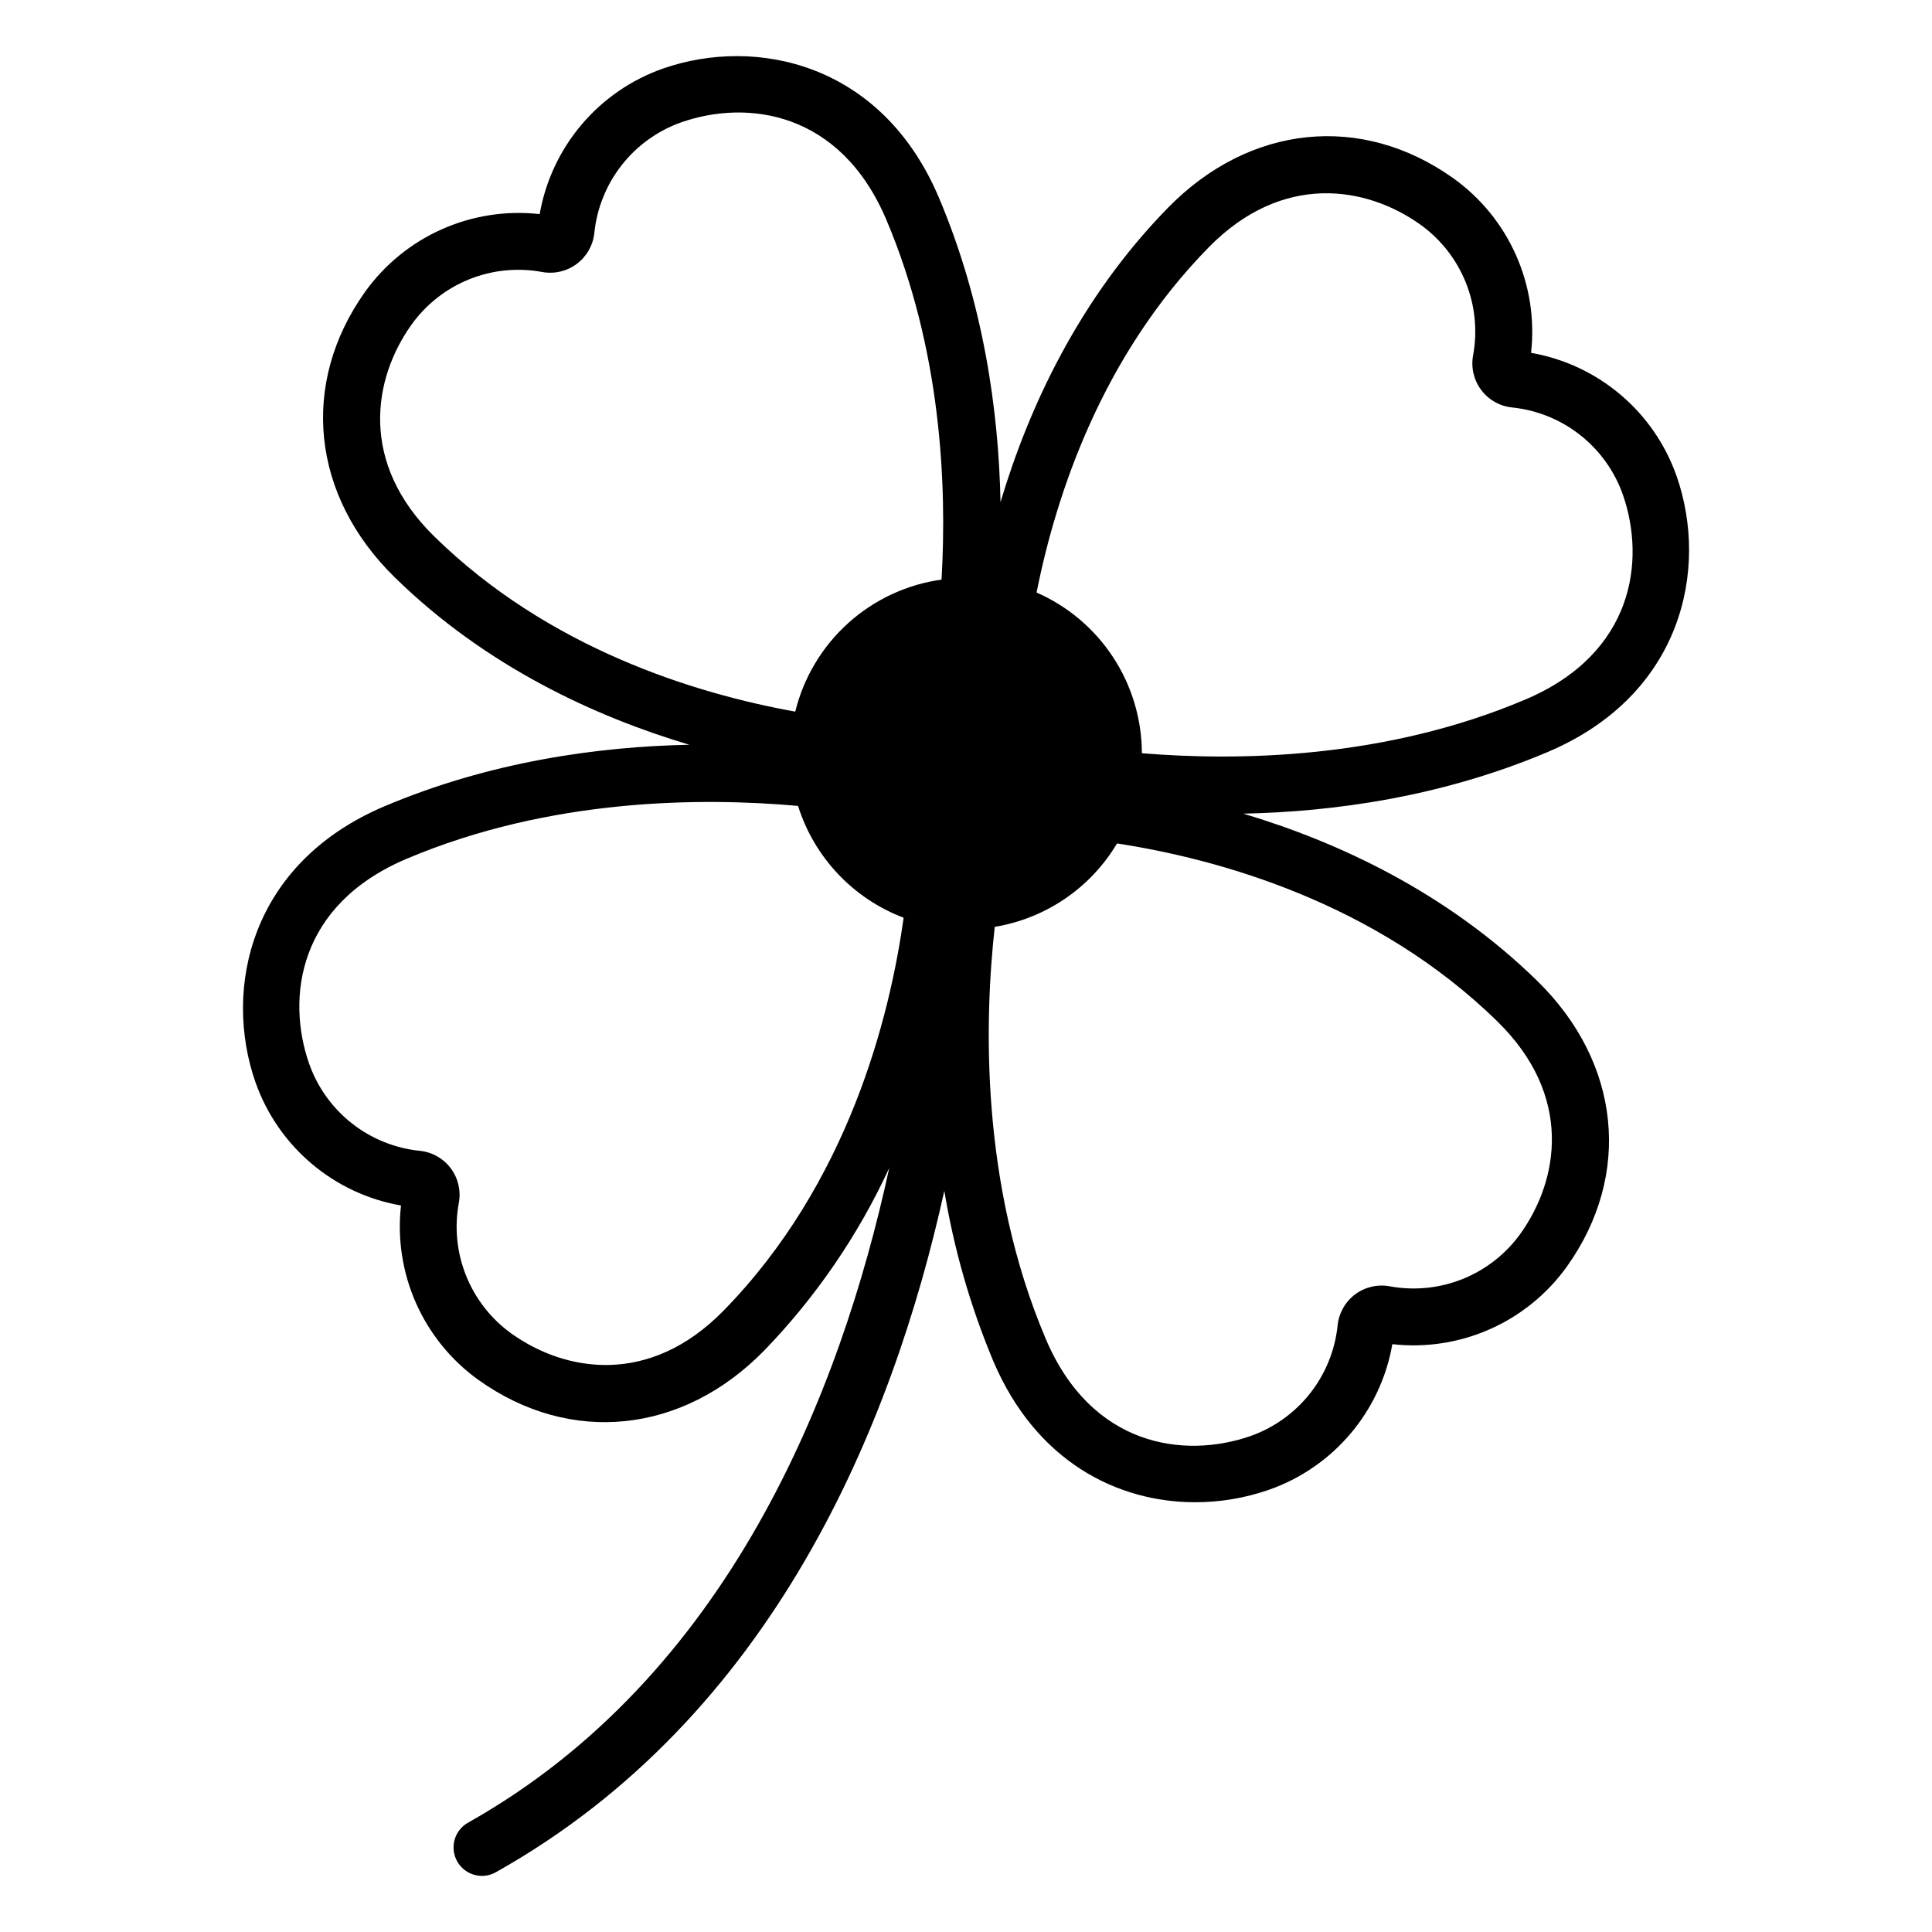
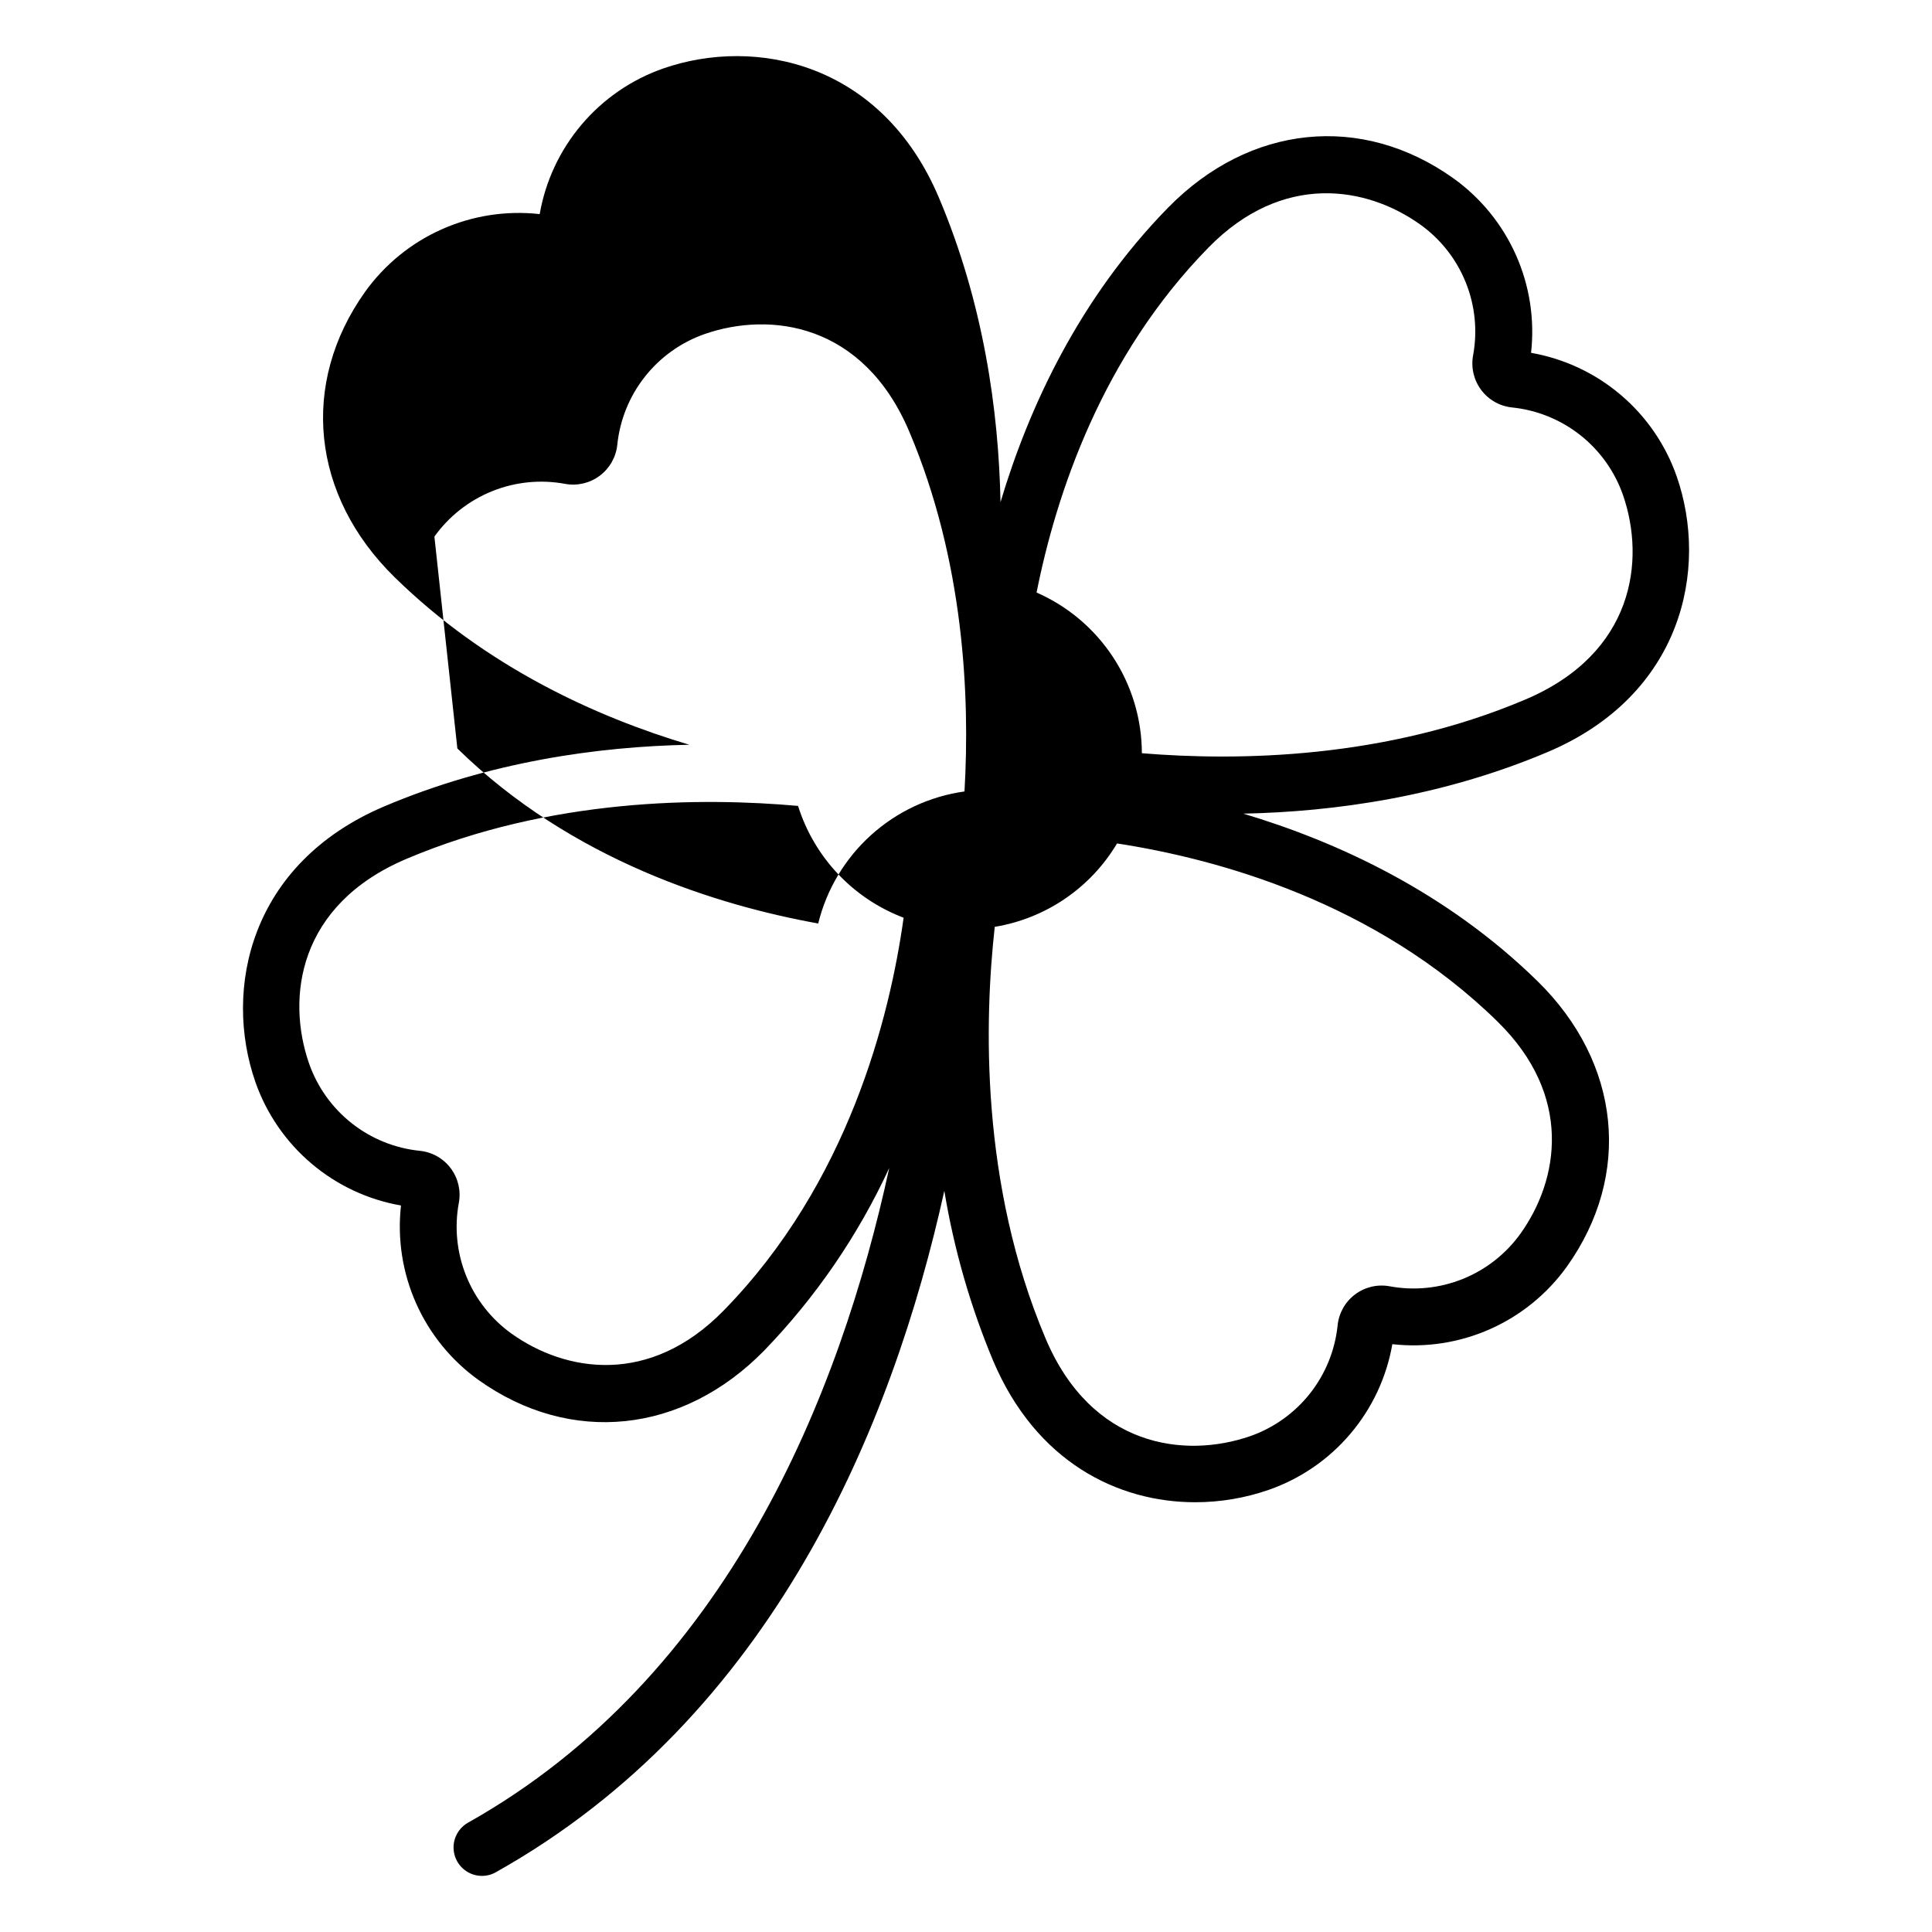
<svg xmlns="http://www.w3.org/2000/svg" fill="#000000" width="800px" height="800px" version="1.1" viewBox="144 144 512 512">
-   <path d="m588.34 270.24c-2.938-8.398-8.062-15.859-14.848-21.613-6.785-5.754-14.98-9.594-23.746-11.125 0.996-8.844-0.387-17.789-4.004-25.918-3.617-8.129-9.336-15.148-16.57-20.328-24.336-17.348-54.023-14.289-75.648 7.805-23.617 24.148-36.93 53.047-44.379 78.012-0.492-24.176-4.477-52.723-16.344-80.738-15.125-35.672-48.473-42.727-73.043-34.188-8.398 2.938-15.859 8.066-21.613 14.848-5.754 6.785-9.594 14.98-11.125 23.746-8.84-0.988-17.785 0.395-25.914 4.012-8.129 3.613-15.145 9.328-20.336 16.555-17.34 24.336-14.277 54.031 7.805 75.66 24.168 23.676 53.137 36.949 78.102 44.398-24.188 0.492-52.801 4.449-80.824 16.324-35.66 15.125-42.727 48.473-34.176 73.043 2.938 8.395 8.062 15.855 14.848 21.609 6.781 5.758 14.98 9.598 23.742 11.125-0.992 8.844 0.387 17.789 4 25.918 3.613 8.129 9.328 15.145 16.559 20.332 24.336 17.348 54.043 14.297 75.68-7.793 13.688-14.156 24.895-30.516 33.148-48.395-12.941 59.758-42.773 134.81-111.61 173.49v0.004c-2.992 1.676-4.473 5.164-3.602 8.484 0.871 3.316 3.871 5.629 7.301 5.625 1.293-0.004 2.562-0.344 3.68-0.984 73.41-41.172 105.1-118.43 118.83-180.57 2.559 15.477 6.902 30.598 12.953 45.07 11.375 26.812 33.043 37.461 53.539 37.461 6.637 0 13.23-1.109 19.5-3.289 8.402-2.938 15.863-8.062 21.617-14.848 5.758-6.789 9.598-14.988 11.121-23.754 8.84 0.996 17.789-0.383 25.918-3.996 8.129-3.613 15.148-9.332 20.332-16.559 17.348-24.324 14.289-54.023-7.793-75.66-24.137-23.617-52.969-36.918-77.953-44.379 24.168-0.5 52.691-4.488 80.688-16.344 35.66-15.113 42.707-48.473 34.164-73.043zm-329.22 15.961c-20.023-19.602-16.266-41.859-6.082-56.148h0.004c3.852-5.387 9.164-9.562 15.309-12.035 6.141-2.473 12.863-3.144 19.375-1.926 3.219 0.578 6.527-0.207 9.141-2.172 2.617-1.961 4.293-4.922 4.637-8.172 0.672-6.59 3.207-12.852 7.305-18.051 4.102-5.203 9.598-9.129 15.848-11.32 17.406-6.043 42.035-2.894 54.219 25.828 14.504 34.215 16.117 70.043 14.641 95.391h0.004c-9.223 1.289-17.844 5.312-24.754 11.547-6.91 6.238-11.793 14.402-14.016 23.445-26.48-4.773-65.281-16.652-95.629-46.387zm76.605 205.16c-19.609 20.023-41.871 16.254-56.156 6.07-5.383-3.856-9.555-9.164-12.027-15.305-2.477-6.141-3.152-12.859-1.945-19.371 0.594-3.219-0.188-6.539-2.152-9.156-1.965-2.617-4.934-4.293-8.191-4.621-6.586-0.668-12.844-3.203-18.043-7.305-5.199-4.102-9.121-9.598-11.309-15.848-6.051-17.406-2.953-42.035 25.82-54.219 38.18-16.188 78.512-16.297 103.77-14.031 4.293 13.641 14.602 24.559 27.977 29.629-3.66 26.312-14.652 70.375-47.746 104.16zm205.16-76.605c20.023 19.621 16.266 41.871 6.07 56.156-3.859 5.383-9.172 9.555-15.316 12.027-6.144 2.473-12.867 3.144-19.379 1.938-3.219-0.59-6.539 0.195-9.152 2.16-2.617 1.965-4.293 4.938-4.625 8.191-0.676 6.586-3.211 12.844-7.309 18.043-4.102 5.199-9.598 9.125-15.844 11.32-17.426 6.023-42.047 2.894-54.219-25.828-17.398-41.023-16.227-84.527-13.492-109.14 13.531-2.231 25.391-10.316 32.406-22.102 26.578 4.082 68.484 15.508 100.86 47.23zm-94.277-71.145c-0.02-9.039-2.668-17.879-7.625-25.441-4.953-7.559-12-13.516-20.281-17.145 5.246-26.301 17.367-62.652 45.57-91.434 19.609-20.016 41.871-16.254 56.137-6.07 5.383 3.856 9.555 9.168 12.027 15.309 2.477 6.144 3.148 12.863 1.945 19.375-0.59 3.219 0.195 6.539 2.16 9.156 1.965 2.613 4.934 4.289 8.191 4.621 6.586 0.68 12.844 3.215 18.043 7.316 5.199 4.102 9.125 9.598 11.32 15.848 6.043 17.398 2.902 42.035-25.828 54.219-37.141 15.781-76.203 16.344-101.66 14.246z" />
+   <path d="m588.34 270.24c-2.938-8.398-8.062-15.859-14.848-21.613-6.785-5.754-14.98-9.594-23.746-11.125 0.996-8.844-0.387-17.789-4.004-25.918-3.617-8.129-9.336-15.148-16.57-20.328-24.336-17.348-54.023-14.289-75.648 7.805-23.617 24.148-36.93 53.047-44.379 78.012-0.492-24.176-4.477-52.723-16.344-80.738-15.125-35.672-48.473-42.727-73.043-34.188-8.398 2.938-15.859 8.066-21.613 14.848-5.754 6.785-9.594 14.98-11.125 23.746-8.84-0.988-17.785 0.395-25.914 4.012-8.129 3.613-15.145 9.328-20.336 16.555-17.34 24.336-14.277 54.031 7.805 75.66 24.168 23.676 53.137 36.949 78.102 44.398-24.188 0.492-52.801 4.449-80.824 16.324-35.66 15.125-42.727 48.473-34.176 73.043 2.938 8.395 8.062 15.855 14.848 21.609 6.781 5.758 14.98 9.598 23.742 11.125-0.992 8.844 0.387 17.789 4 25.918 3.613 8.129 9.328 15.145 16.559 20.332 24.336 17.348 54.043 14.297 75.68-7.793 13.688-14.156 24.895-30.516 33.148-48.395-12.941 59.758-42.773 134.81-111.61 173.49v0.004c-2.992 1.676-4.473 5.164-3.602 8.484 0.871 3.316 3.871 5.629 7.301 5.625 1.293-0.004 2.562-0.344 3.68-0.984 73.41-41.172 105.1-118.43 118.83-180.57 2.559 15.477 6.902 30.598 12.953 45.07 11.375 26.812 33.043 37.461 53.539 37.461 6.637 0 13.23-1.109 19.5-3.289 8.402-2.938 15.863-8.062 21.617-14.848 5.758-6.789 9.598-14.988 11.121-23.754 8.84 0.996 17.789-0.383 25.918-3.996 8.129-3.613 15.148-9.332 20.332-16.559 17.348-24.324 14.289-54.023-7.793-75.66-24.137-23.617-52.969-36.918-77.953-44.379 24.168-0.5 52.691-4.488 80.688-16.344 35.66-15.113 42.707-48.473 34.164-73.043zm-329.22 15.961h0.004c3.852-5.387 9.164-9.562 15.309-12.035 6.141-2.473 12.863-3.144 19.375-1.926 3.219 0.578 6.527-0.207 9.141-2.172 2.617-1.961 4.293-4.922 4.637-8.172 0.672-6.59 3.207-12.852 7.305-18.051 4.102-5.203 9.598-9.129 15.848-11.32 17.406-6.043 42.035-2.894 54.219 25.828 14.504 34.215 16.117 70.043 14.641 95.391h0.004c-9.223 1.289-17.844 5.312-24.754 11.547-6.91 6.238-11.793 14.402-14.016 23.445-26.48-4.773-65.281-16.652-95.629-46.387zm76.605 205.16c-19.609 20.023-41.871 16.254-56.156 6.07-5.383-3.856-9.555-9.164-12.027-15.305-2.477-6.141-3.152-12.859-1.945-19.371 0.594-3.219-0.188-6.539-2.152-9.156-1.965-2.617-4.934-4.293-8.191-4.621-6.586-0.668-12.844-3.203-18.043-7.305-5.199-4.102-9.121-9.598-11.309-15.848-6.051-17.406-2.953-42.035 25.82-54.219 38.18-16.188 78.512-16.297 103.77-14.031 4.293 13.641 14.602 24.559 27.977 29.629-3.66 26.312-14.652 70.375-47.746 104.16zm205.16-76.605c20.023 19.621 16.266 41.871 6.07 56.156-3.859 5.383-9.172 9.555-15.316 12.027-6.144 2.473-12.867 3.144-19.379 1.938-3.219-0.59-6.539 0.195-9.152 2.16-2.617 1.965-4.293 4.938-4.625 8.191-0.676 6.586-3.211 12.844-7.309 18.043-4.102 5.199-9.598 9.125-15.844 11.32-17.426 6.023-42.047 2.894-54.219-25.828-17.398-41.023-16.227-84.527-13.492-109.14 13.531-2.231 25.391-10.316 32.406-22.102 26.578 4.082 68.484 15.508 100.86 47.23zm-94.277-71.145c-0.02-9.039-2.668-17.879-7.625-25.441-4.953-7.559-12-13.516-20.281-17.145 5.246-26.301 17.367-62.652 45.57-91.434 19.609-20.016 41.871-16.254 56.137-6.07 5.383 3.856 9.555 9.168 12.027 15.309 2.477 6.144 3.148 12.863 1.945 19.375-0.59 3.219 0.195 6.539 2.16 9.156 1.965 2.613 4.934 4.289 8.191 4.621 6.586 0.68 12.844 3.215 18.043 7.316 5.199 4.102 9.125 9.598 11.32 15.848 6.043 17.398 2.902 42.035-25.828 54.219-37.141 15.781-76.203 16.344-101.66 14.246z" />
</svg>